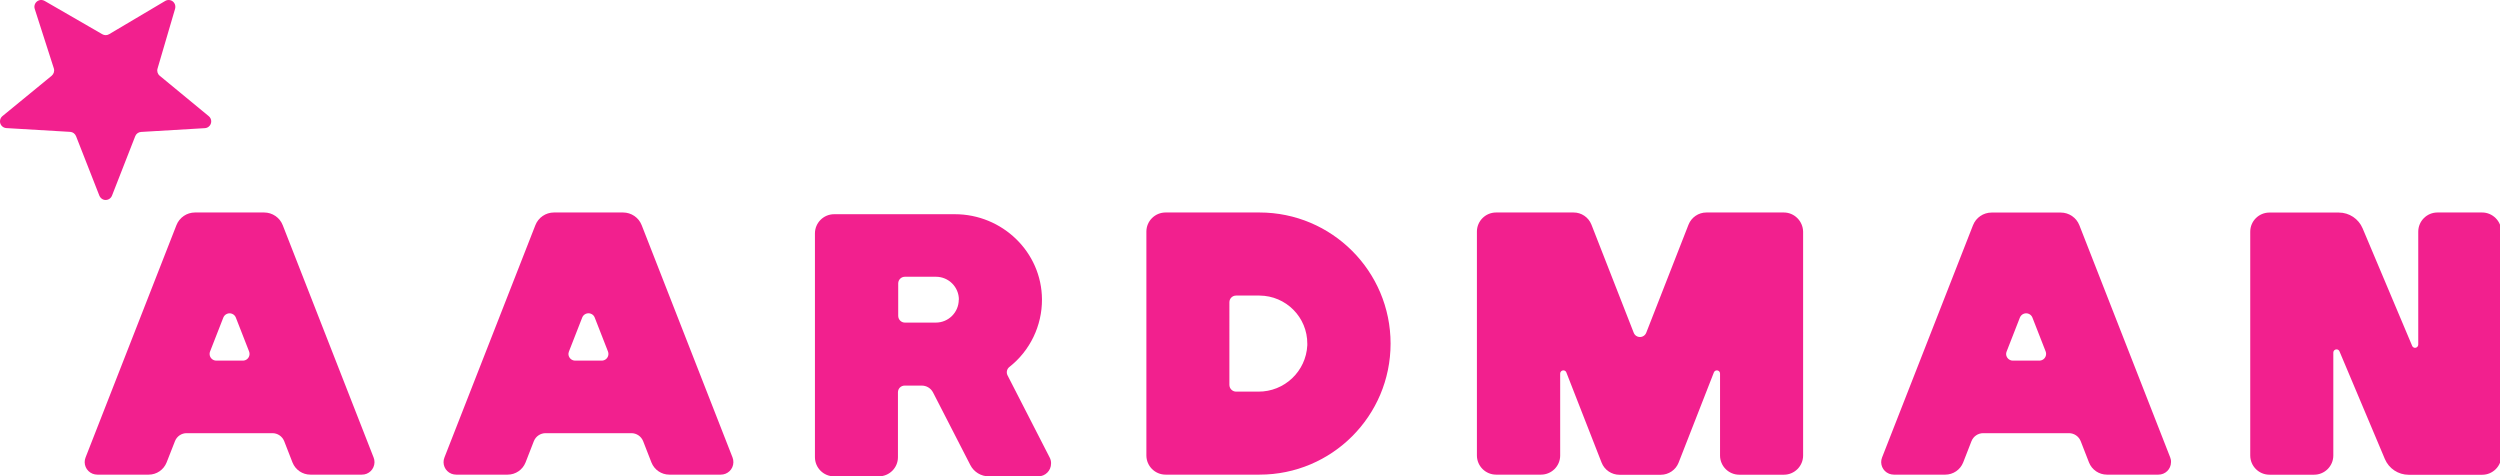
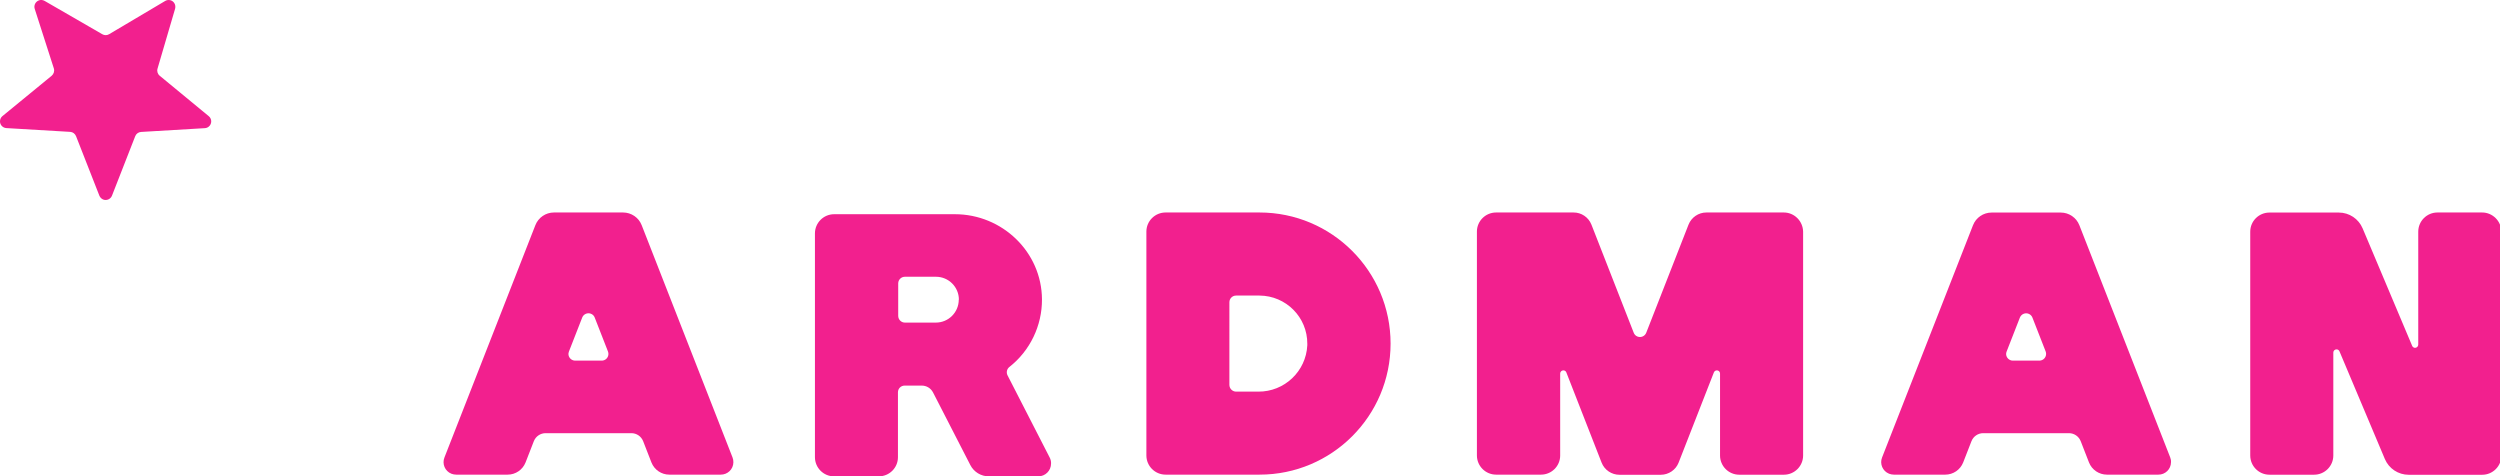
<svg xmlns="http://www.w3.org/2000/svg" xmlns:ns1="http://sodipodi.sourceforge.net/DTD/sodipodi-0.dtd" xmlns:ns2="http://www.inkscape.org/namespaces/inkscape" version="1.1" id="svg955" x="0px" y="0px" viewBox="0 0 1000 190.4" style="enable-background:new 0 0 1000 190.4;" xml:space="preserve">
  <style type="text/css">
	.st0{fill:#F2208E;}
</style>
  <ns1:namedview bordercolor="#666666" borderopacity="1.0" fit-margin-bottom="0" fit-margin-left="0" fit-margin-right="0" fit-margin-top="0" id="base" ns2:current-layer="layer1" ns2:cx="537.23071" ns2:cy="81.650951" ns2:document-units="mm" ns2:guide-bbox="true" ns2:pageopacity="0.0" ns2:pageshadow="2" ns2:snap-nodes="true" ns2:snap-smooth-nodes="true" ns2:window-height="705" ns2:window-maximized="1" ns2:window-width="1366" ns2:window-x="-8" ns2:window-y="-8" ns2:zoom="0.7" pagecolor="#ffffff" showgrid="false" showguides="true" units="px">
	</ns1:namedview>
  <g id="layer1" transform="translate(-45.747,-150.402)" ns2:groupmode="layer" ns2:label="Layer 1">
    <g id="g843" transform="matrix(0.265,0,0,0.265,42.14,147.1)">
      <path id="path1105" ns2:connector-curvature="0" class="st0" d="M163.6,307.8L128.4,218c-1.5-3.7-4.9-6.3-8.9-6.5l-96.3-5.7    c-5.6-0.3-10-5.2-9.6-10.8c0.2-2.9,1.5-5.5,3.7-7.3l74.3-60.9c3.2-2.7,4.5-7,3.3-11L66,25.8c-1.7-5.4,1.3-11.1,6.7-12.9    c2.7-0.9,5.7-0.5,8.2,0.9L168,64.1c3.2,1.9,7.1,1.9,10.3,0L262.8,14c4.8-3,11.1-1.5,14,3.3c1.5,2.5,1.9,5.5,1.1,8.4l-26.5,90.3    c-1.2,3.9,0.1,8.2,3.3,10.8l74,61c4.4,3.6,5,10,1.4,14.4c-1.8,2.2-4.5,3.6-7.3,3.7l-96.2,5.7c-4,0.2-7.5,2.8-8.9,6.5l-35.1,89.8    c-2.1,5.2-8.1,7.8-13.3,5.7C166.7,312.5,164.7,310.4,163.6,307.8z" />
      <path id="path819" ns2:connector-curvature="0" class="st0" d="M3289.4,702.9l-137.1-350.4c-4.5-11.6-15.7-19.2-28.1-19.2    h-104.4c-12.4,0-23.6,7.6-28.1,19.2l-137.2,350.4c-3.9,9.7,0.8,20.7,10.5,24.6c2.3,0.9,4.8,1.4,7.3,1.4h77.6    c11.9,0,22.6-7.3,27-18.4l12.5-32.1c2.9-7.3,9.9-12.1,17.8-12.1h129.3c7.9,0,14.9,4.8,17.8,12.1l12.5,32.1    c4.4,11.1,15.1,18.4,27.1,18.4h77.6c10.4,0.1,19-8.2,19.1-18.7C3290.8,707.7,3290.3,705.2,3289.4,702.9z M3042.5,543l20-51.2    c2.1-5.2,8-7.8,13.2-5.7c2.6,1,4.7,3.1,5.7,5.7l20,51.2c2,5.2-0.6,11.1-5.8,13.1c-1.2,0.4-2.4,0.7-3.6,0.7h-40.1    c-5.6,0-10.1-4.5-10.2-10.1C3041.8,545.5,3042,544.2,3042.5,543z" />
      <path id="path821" ns2:connector-curvature="0" class="st0" d="M1119.3,702.9L982.2,352.4c-4.5-11.6-15.7-19.2-28.1-19.2    H849.8c-12.4,0-23.6,7.6-28.1,19.2L684.5,702.9c-3.9,9.7,0.7,20.7,10.4,24.6c2.3,0.9,4.8,1.4,7.4,1.4h77.6    c11.9,0,22.6-7.3,27-18.4l12.5-32.1c2.9-7.3,9.9-12.1,17.8-12.1h129.4c7.9,0,14.9,4.8,17.8,12.1l12.5,32.1    c4.4,11.1,15.1,18.4,27,18.4h77.6c10.4,0.1,19-8.2,19.1-18.6C1120.7,707.7,1120.2,705.2,1119.3,702.9L1119.3,702.9z M872.4,543    l20-51.2c2-5.2,7.9-7.8,13.1-5.8c2.7,1,4.8,3.1,5.8,5.8l20,51.2c2,5.2-0.5,11.1-5.7,13.1c-1.2,0.5-2.5,0.7-3.7,0.7h-40.1    c-5.6,0-10.1-4.5-10.2-10.1C871.7,545.5,872,544.2,872.4,543z" />
-       <path id="path823" ns2:connector-curvature="0" class="st0" d="M577.5,702.9L440.4,352.4c-4.5-11.6-15.7-19.2-28.1-19.2H308    c-12.4,0-23.6,7.6-28.1,19.2L142.8,702.9c-3.9,9.7,0.8,20.7,10.5,24.6c2.3,0.9,4.8,1.4,7.3,1.4h77.5c11.9,0,22.6-7.3,27-18.4    l12.6-32.1c2.8-7.3,9.9-12.2,17.8-12.1h129.3c7.9,0,14.9,4.8,17.8,12.1l12.5,32.1c4.4,11.1,15.1,18.4,27,18.4h77.6    c10.4,0.2,19-8.1,19.2-18.6C578.9,707.7,578.5,705.2,577.5,702.9L577.5,702.9z M330.7,543l20-51.2c2.1-5.2,8-7.8,13.2-5.7    c2.6,1,4.7,3.1,5.7,5.7l20,51.2c2,5.2-0.5,11.1-5.7,13.1c-1.2,0.5-2.5,0.7-3.7,0.7h-40.1c-5.6,0-10.1-4.6-10.1-10.1    C330,545.4,330.2,544.2,330.7,543z" />
      <path id="path825" ns2:connector-curvature="0" class="st0" d="M1914.7,333.2H1773c-16,0-29,12.9-29,28.9c0,0,0,0.1,0,0.1    v337.7c0,16,13,29,29,29c0,0,0,0,0,0h141.8c109.3,0,197.8-88.6,197.8-197.8S2024,333.2,1914.7,333.2z M1912.9,603.6h-33.4    c-5.6,0-10.1-4.5-10.2-10.1c0,0,0,0,0,0V468.7c0-5.6,4.5-10.1,10.1-10.1c0,0,0,0,0,0h35.3c40.1,0.2,72.4,32.8,72.2,72.8    c0,0.7,0,1.5,0,2.2C1985,573,1952.3,603.9,1912.9,603.6L1912.9,603.6z" />
      <path id="path827" ns2:connector-curvature="0" class="st0" d="M3760.2,333.2h-67.4c-16,0-29,13-29,29v170.4    c0,2.7-2.1,4.8-4.7,4.9c-2,0-3.8-1.2-4.5-3l-74.8-177.4c-6.1-14.4-20.2-23.8-35.9-23.8h-104.7c-16,0-29,12.9-29,28.9    c0,0,0,0.1,0,0.1v337.7c0,16,13,29,29,29c0,0,0,0,0,0h67.4c16,0,29-13,29-29V544.6c0-2.7,2.2-4.8,4.9-4.8c1.9,0,3.7,1.2,4.4,3    l68.5,162.5c6.1,14.4,20.2,23.8,35.9,23.8h111c16,0,29-13,29-29V362.2C3789.1,346.2,3776.1,333.2,3760.2,333.2z" />
      <path id="path829" ns2:connector-curvature="0" class="st0" d="M1598.1,703.2L1534.4,579c-2.2-4.4-1-9.7,2.9-12.7    c31.2-24.6,49.3-62.3,49.1-102c-0.4-71.5-60-128.5-131.5-128.5h-182.2c-16,0-29,13-29,29v0v337.7c0,16,12.9,29,28.9,29    c0,0,0,0,0,0h67.4c16,0,29-12.9,29-28.9c0,0,0-0.1,0-0.1v-97.9c0-5.6,4.5-10.1,10.1-10.1h25.9c7.2,0,13.7,4,17,10.4l56.3,109.6    c5.4,10.5,16.2,17,27.9,17h74.6c10.6,0,19.3-8.6,19.3-19.2C1600.3,709,1599.5,706,1598.1,703.2L1598.1,703.2z M1460.8,464.8    c0,19.1-15.5,34.6-34.6,34.6h-46.7c-5.6,0-10.1-4.6-10.1-10.2v-49.1c0.1-5.5,4.6-9.9,10.1-9.9h46.9c19.1,0,34.6,15.5,34.6,34.6    L1460.8,464.8z" />
      <path id="path831" ns2:connector-curvature="0" class="st0" d="M2706.1,333.2h-116.8c-11.9,0-22.6,7.3-27,18.4l-63.8,163.1    c-2,5.2-7.9,7.8-13.1,5.8c-2.7-1-4.8-3.1-5.8-5.8l-63.8-163.1c-4.4-11.2-15.2-18.5-27.1-18.4h-116.8c-16,0-29,12.9-29,28.9    c0,0,0,0.1,0,0.1v337.7c0,16,13,29,29,29c0,0,0,0,0,0h67.7c16,0,29-12.9,29-28.9c0,0,0,0,0,0V576.3c0-2.7,2.2-4.8,4.8-4.8    c2,0,3.8,1.2,4.5,3.1l53.2,136.1c4.3,11.1,15.1,18.4,27,18.4h21.4h3.8c0.7,0,1.4,0,2.2,0h34.9c11.9,0,22.7-7.3,27-18.4l53.2-136.1    c0.9-2.5,3.7-3.7,6.2-2.8c1.9,0.7,3.2,2.6,3.1,4.6v123.6c0,16,13,29,29,29h67.4c16,0,29-13,29-29V362.2    C2735,346.2,2722.1,333.2,2706.1,333.2z" />
    </g>
  </g>
</svg>